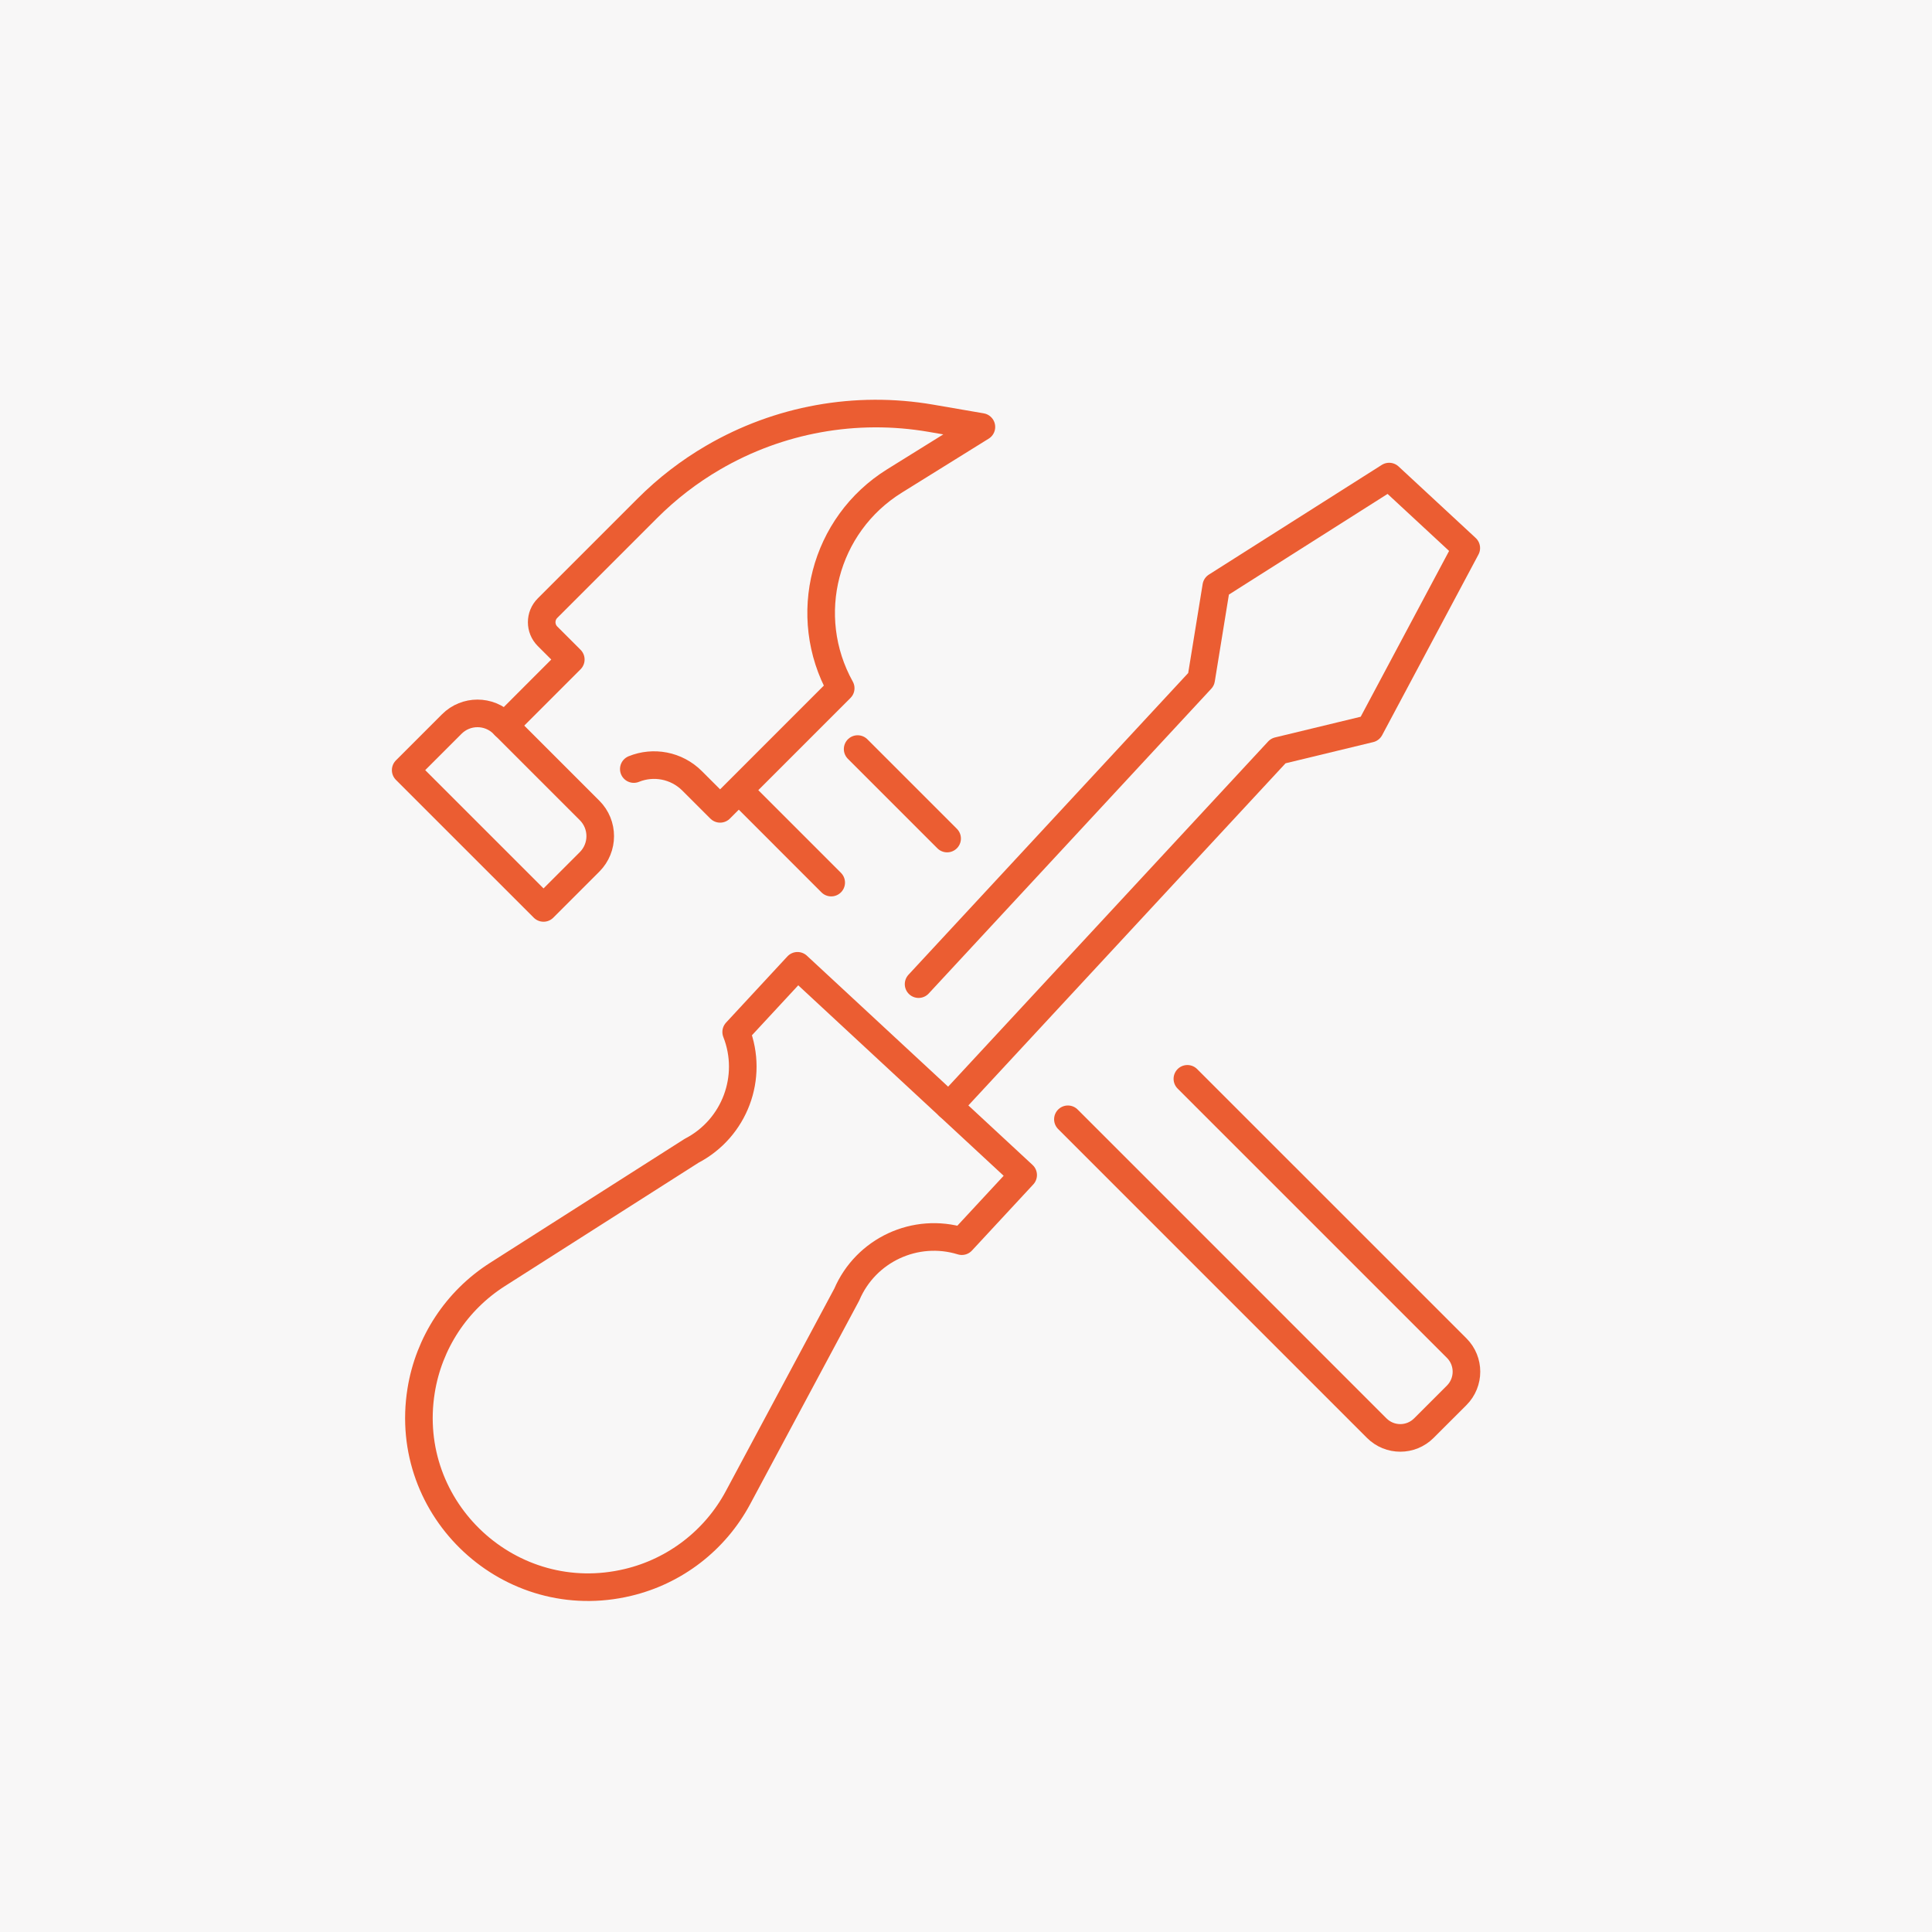
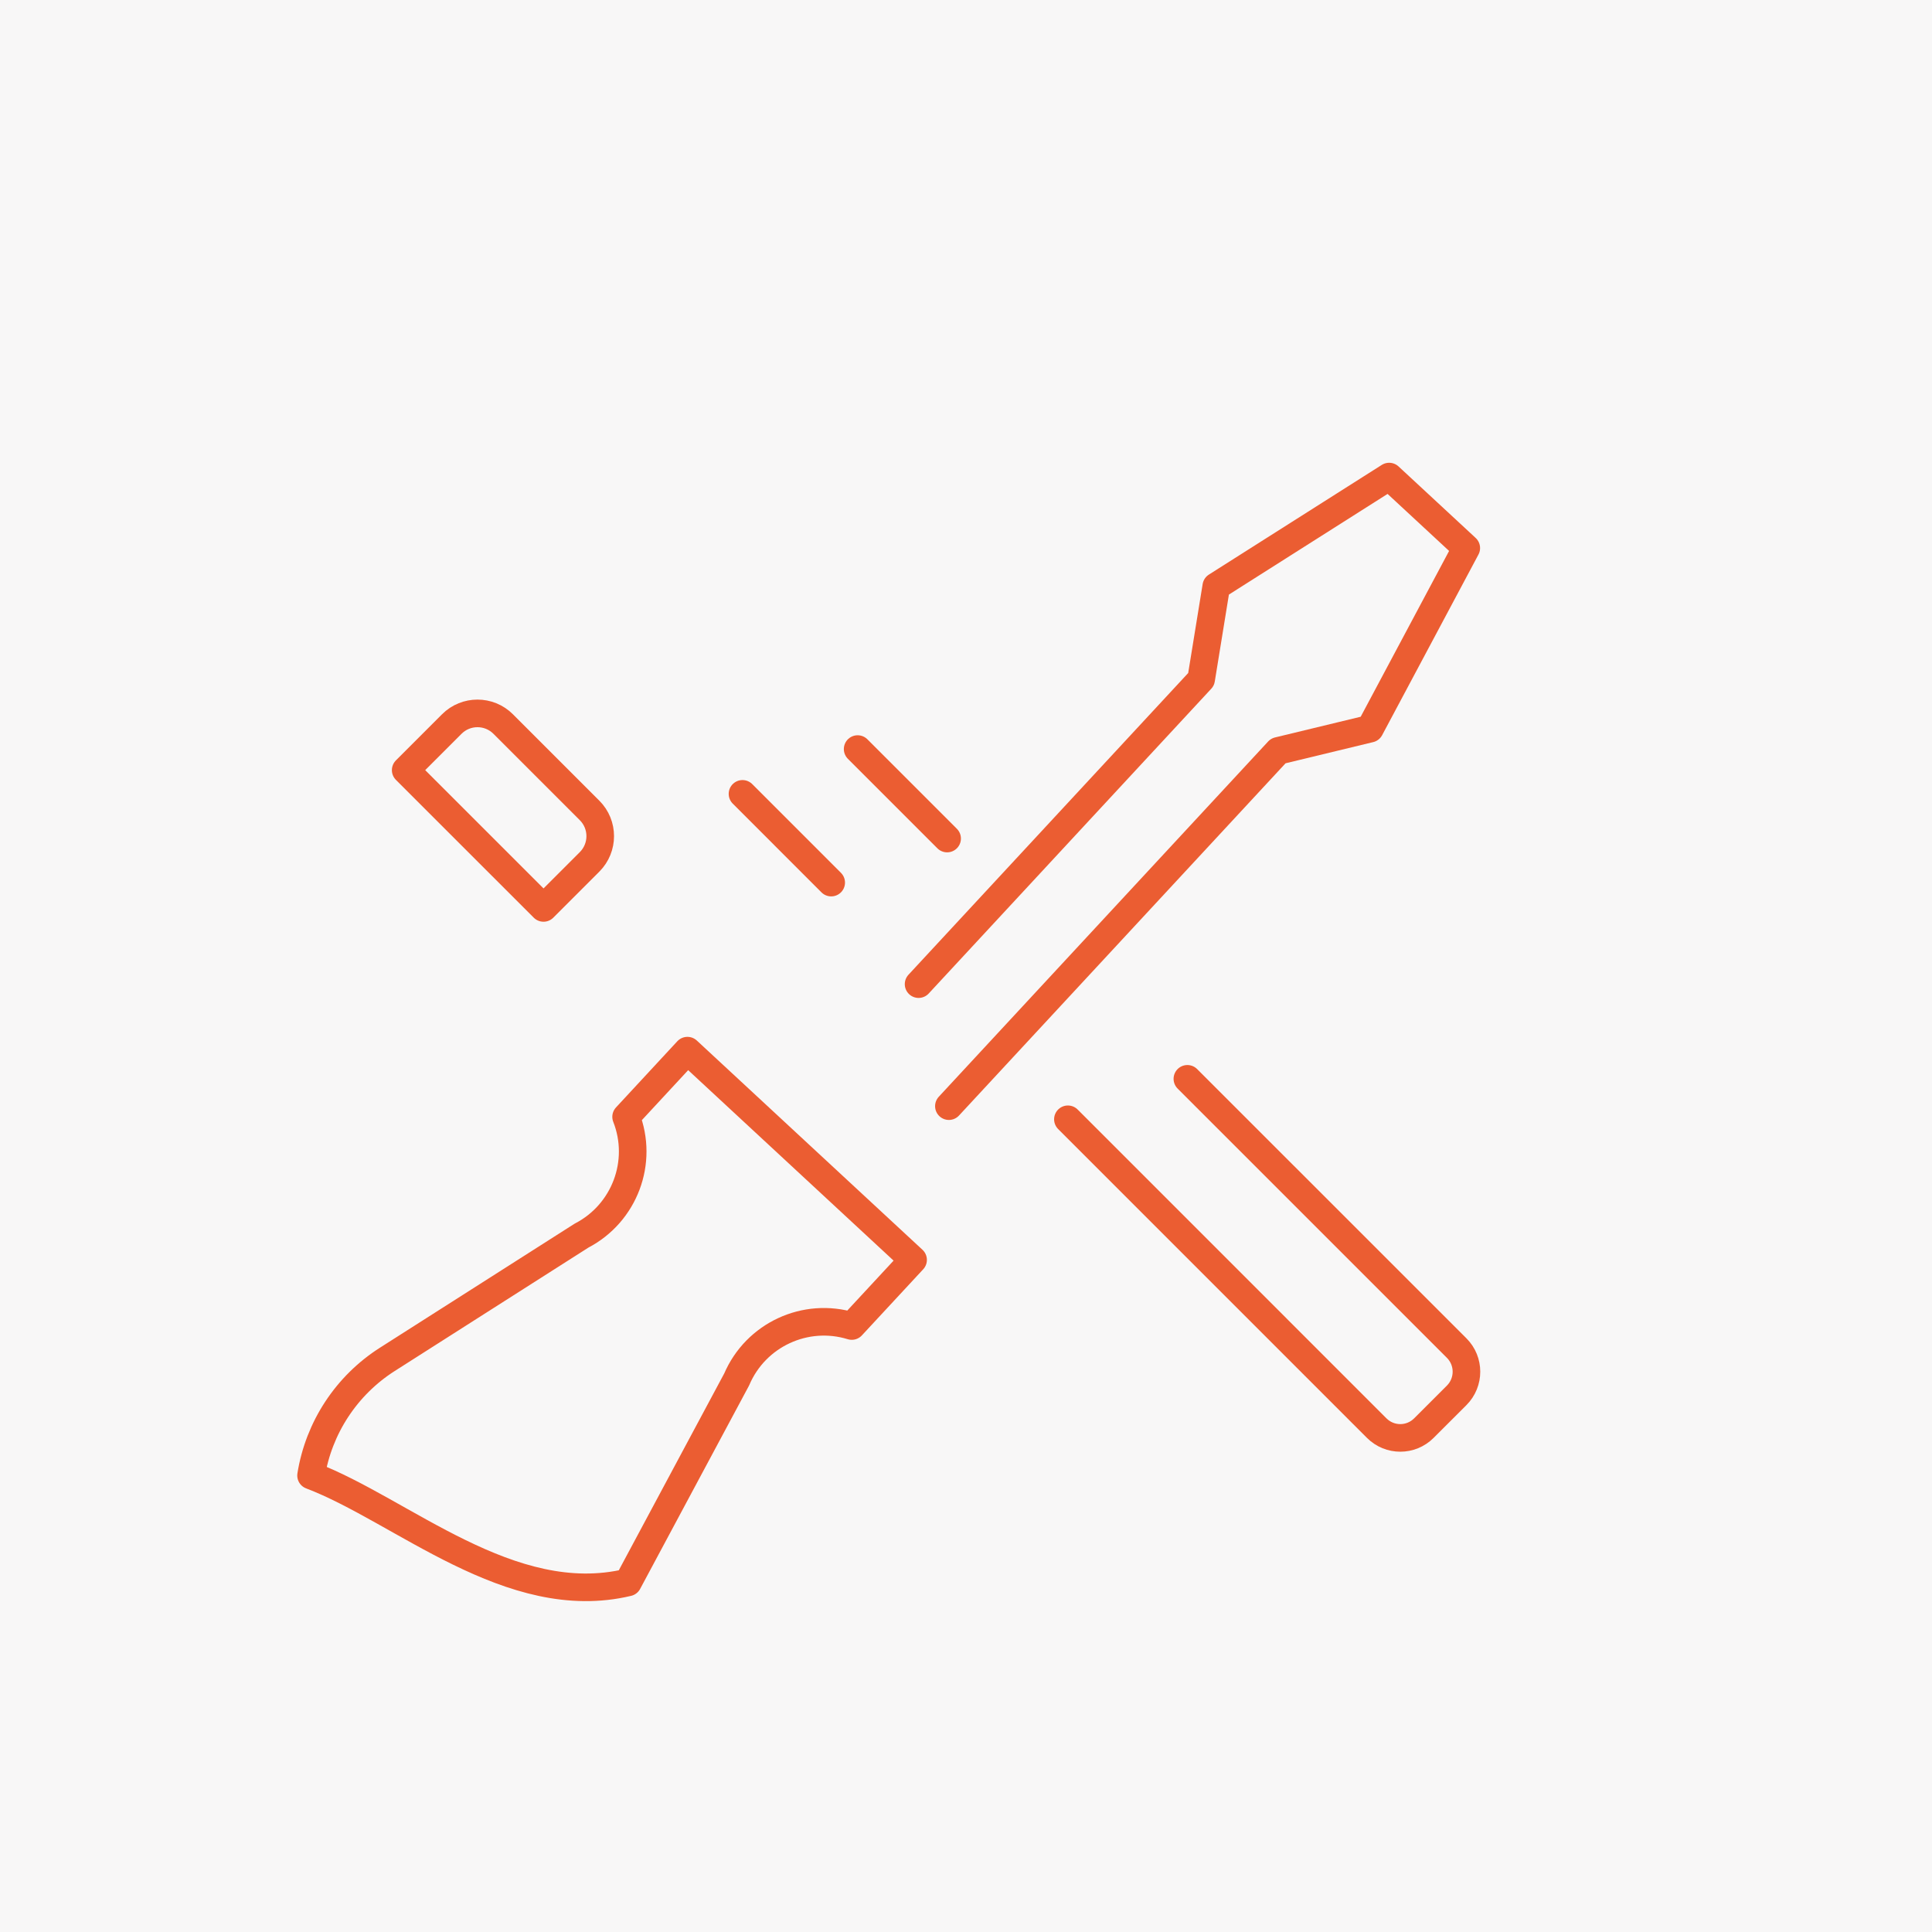
<svg xmlns="http://www.w3.org/2000/svg" version="1.1" x="0px" y="0px" width="70px" height="70px" viewBox="0 0 70 70" enable-background="new 0 0 70 70" xml:space="preserve">
  <g id="Calque_3">
    <rect fill="#F8F7F7" width="70" height="70" />
  </g>
  <g id="Calque_1" display="none">
    <g display="inline">
      <path fill="none" stroke="#EB5D32" stroke-linecap="round" stroke-linejoin="round" stroke-miterlimit="10" d="M50.717,53.001    H17.638c-0.639,0-1.157-0.518-1.157-1.156V38.092h35.392v13.753C51.873,52.483,51.355,53.001,50.717,53.001z" />
      <line fill="none" stroke="#EB5D32" stroke-linecap="round" stroke-linejoin="round" stroke-miterlimit="10" x1="41.762" y1="41.027" x2="26.593" y2="41.027" />
      <line fill="none" stroke="#EB5D32" stroke-linecap="round" stroke-linejoin="round" stroke-miterlimit="10" x1="51.873" y1="41.027" x2="44.672" y2="41.027" />
      <line fill="none" stroke="#EB5D32" stroke-linecap="round" stroke-linejoin="round" stroke-miterlimit="10" x1="23.682" y1="41.027" x2="16.481" y2="41.027" />
      <g>
        <path fill="none" stroke="#EB5D32" stroke-linecap="round" stroke-linejoin="round" stroke-miterlimit="10" d="M40.213,38.075     c0.855-0.598,1.457-1.427,1.717-2.367l0,0l1.836,0.321l0,0c-0.044,0.7,0.094,1.405,0.397,2.064" />
        <polyline fill="none" stroke="#EB5D32" stroke-linecap="round" stroke-linejoin="round" stroke-miterlimit="10" points="     43.583,24.431 43.272,23.523 44.586,21.209 46.08,21.47 46.551,24.096 45.379,25.577 43.602,36    " />
      </g>
      <polyline fill="none" stroke="#EB5D32" stroke-linecap="round" stroke-linejoin="round" stroke-miterlimit="10" points="    33.956,35.708 34.836,32.333 37.981,33.153 36.688,38.11   " />
      <polyline fill="none" stroke="#EB5D32" stroke-linecap="round" stroke-linejoin="round" stroke-miterlimit="10" points="    38.102,31.357 38.869,30.907 41.518,20.75 37.808,19.782 35.158,29.939 35.992,31.361   " />
      <line fill="none" stroke="#EB5D32" stroke-linecap="round" stroke-linejoin="round" stroke-miterlimit="10" x1="37.074" y1="23.367" x2="40.369" y2="24.226" />
-       <polyline fill="none" stroke="#EB5D32" stroke-linecap="round" stroke-linejoin="round" stroke-miterlimit="10" points="    47.666,38.092 48.615,32.412 51.319,32.864 50.796,36   " />
      <polyline fill="none" stroke="#EB5D32" stroke-linecap="round" stroke-linejoin="round" stroke-miterlimit="10" points="    50.713,32.738 50.912,31.547 52.253,30.59 53.983,20.236 49.498,23.818 48.472,29.958   " />
      <line fill="none" stroke="#EB5D32" stroke-linecap="round" stroke-linejoin="round" stroke-miterlimit="10" x1="49.581" y1="25.178" x2="51.336" y2="25.471" />
      <g>
        <line fill="none" stroke="#EB5D32" stroke-linecap="round" stroke-linejoin="round" stroke-miterlimit="10" x1="18.689" y1="23.847" x2="19.871" y2="38.11" />
        <line fill="none" stroke="#EB5D32" stroke-linecap="round" stroke-linejoin="round" stroke-miterlimit="10" x1="22.737" y1="36" x2="21.568" y2="21.975" />
        <path fill="none" stroke="#EB5D32" stroke-linecap="round" stroke-linejoin="round" stroke-miterlimit="10" d="M15.499,17.813     c-0.202-0.29-0.548-0.469-0.926-0.441l-1.104,0.083c-0.279,0.021-0.488,0.264-0.467,0.543l0.24,3.198     c0.021,0.279,0.264,0.488,0.543,0.467l1.104-0.083c0.344-0.026,0.636-0.217,0.804-0.49L15.499,17.813z" />
-         <path fill="none" stroke="#EB5D32" stroke-linecap="round" stroke-linejoin="round" stroke-miterlimit="10" d="M17.113,21.491     c0.375,0.182,0.695,0.438,0.927,0.75l0,0l4.338-0.326l0,0c0.027-0.458,0.124-0.9,0.279-1.314c0.567-1.513,1.852-1.831,3.449-2.07     l3.717-0.468l-2.73-1.066c-1.443-0.564-2.993-0.828-4.539-0.717c-0.01,0-4.911,0.369-4.911,0.369l-0.619,1.049l-1.517,0.114" />
      </g>
      <g>
-         <polyline fill="none" stroke="#EB5D32" stroke-linecap="round" stroke-linejoin="round" stroke-miterlimit="10" points="     26.808,27.008 26.808,25.014 30.65,21.215 30.65,27.008    " />
-       </g>
+         </g>
      <path fill="none" stroke="#EB5D32" stroke-linecap="round" stroke-linejoin="round" stroke-miterlimit="10" d="M31.743,38.047    h-6.028v-8.49c0-0.329,0.267-0.597,0.596-0.597h4.835c0.33,0,0.597,0.268,0.597,0.597V38.047z" />
    </g>
  </g>
  <g id="Calque_2">
    <g>
      <g>
        <line fill="none" stroke="#EB5D32" stroke-linecap="round" stroke-linejoin="round" stroke-miterlimit="10" x1="34.316" y1="30.382" x2="31.074" y2="27.14" />
        <line fill="none" stroke="#EB5D32" stroke-linecap="round" stroke-linejoin="round" stroke-miterlimit="10" x1="30.116" y1="31.978" x2="26.902" y2="28.763" />
        <path fill="none" stroke="#EB5D32" stroke-linecap="round" stroke-linejoin="round" stroke-miterlimit="10" d="M43.021,39.088     l9.759,9.758c0.47,0.471,0.47,1.235,0,1.708l-1.191,1.19c-0.472,0.472-1.235,0.472-1.708,0l-11.189-11.19" />
        <g>
-           <path fill="none" stroke="#EB5D32" stroke-linecap="round" stroke-linejoin="round" stroke-miterlimit="10" d="M18.288,26.29      l2.393-2.394l-0.843-0.842c-0.282-0.282-0.282-0.738,0-1.02l3.621-3.621c0.711-0.711,1.511-1.328,2.38-1.834l0,0      c2.38-1.389,5.174-1.893,7.889-1.425l1.83,0.315l-3.15,1.958c-2.547,1.583-3.405,4.887-1.948,7.509l0,0l-4.369,4.37      l-1.014-1.013c-0.572-0.572-1.409-0.715-2.113-0.429" />
          <path fill="none" stroke="#EB5D32" stroke-linecap="round" stroke-linejoin="round" stroke-miterlimit="10" d="M19.693,32.896      l1.669-1.669c0.514-0.515,0.514-1.349,0-1.863l-3.131-3.131c-0.514-0.514-1.348-0.514-1.862,0l-1.67,1.67L19.693,32.896z" />
        </g>
      </g>
    </g>
    <g>
-       <path fill="none" stroke="#EB5D32" stroke-linecap="round" stroke-linejoin="round" stroke-miterlimit="10" d="M22.752,57.334    L22.752,57.334c1.708-0.407,3.159-1.526,3.988-3.074l3.939-7.354c0.69-1.617,2.489-2.453,4.17-1.936l0,0l2.222-2.396l-4.088-3.79    l-4.088-3.791l-2.222,2.398l0,0c0.644,1.636-0.054,3.493-1.615,4.304l-7.036,4.483c-1.48,0.943-2.486,2.475-2.764,4.208l0,0    C14.564,54.712,18.491,58.353,22.752,57.334z" />
+       <path fill="none" stroke="#EB5D32" stroke-linecap="round" stroke-linejoin="round" stroke-miterlimit="10" d="M22.752,57.334    L22.752,57.334l3.939-7.354c0.69-1.617,2.489-2.453,4.17-1.936l0,0l2.222-2.396l-4.088-3.79    l-4.088-3.791l-2.222,2.398l0,0c0.644,1.636-0.054,3.493-1.615,4.304l-7.036,4.483c-1.48,0.943-2.486,2.475-2.764,4.208l0,0    C14.564,54.712,18.491,58.353,22.752,57.334z" />
      <polyline fill="none" stroke="#EB5D32" stroke-linecap="round" stroke-linejoin="round" stroke-miterlimit="10" points="    34.38,40.078 46.314,27.205 49.636,26.402 53.126,19.857 51.729,18.562 50.332,17.267 44.068,21.241 43.52,24.614 33.282,35.657       " />
    </g>
  </g>
</svg>